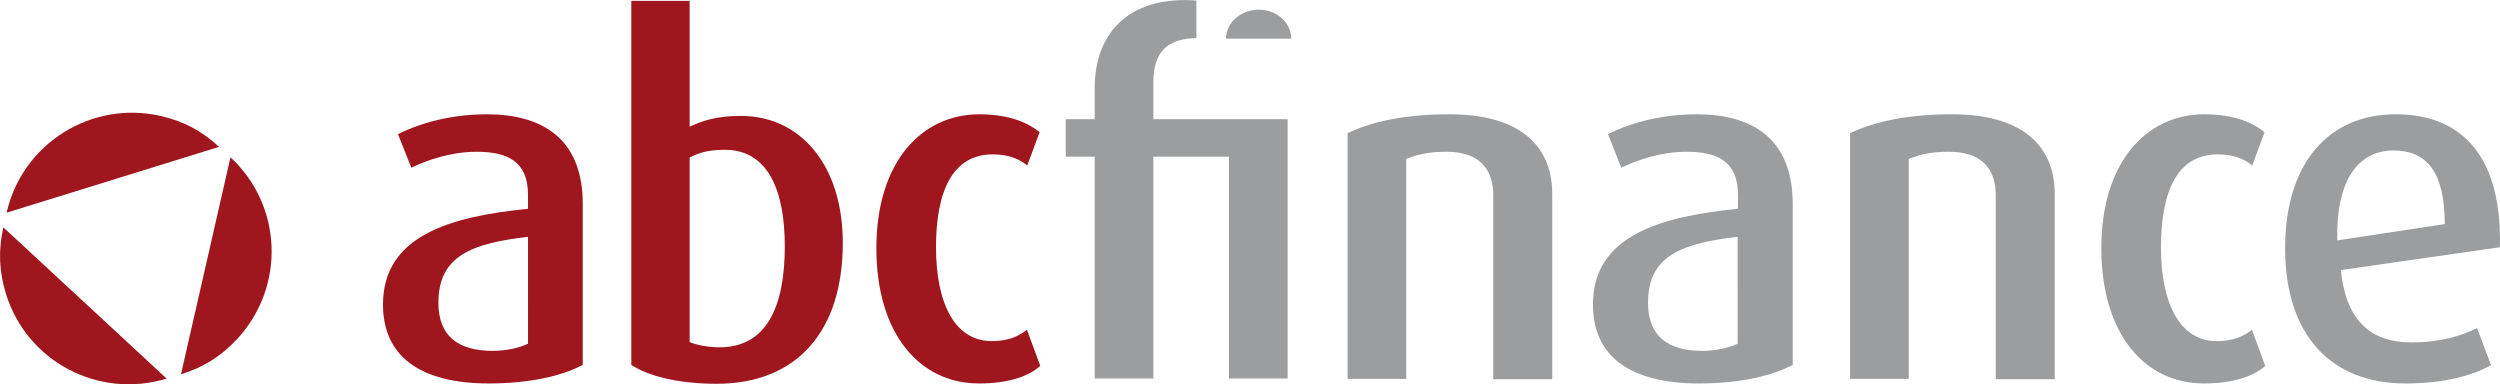
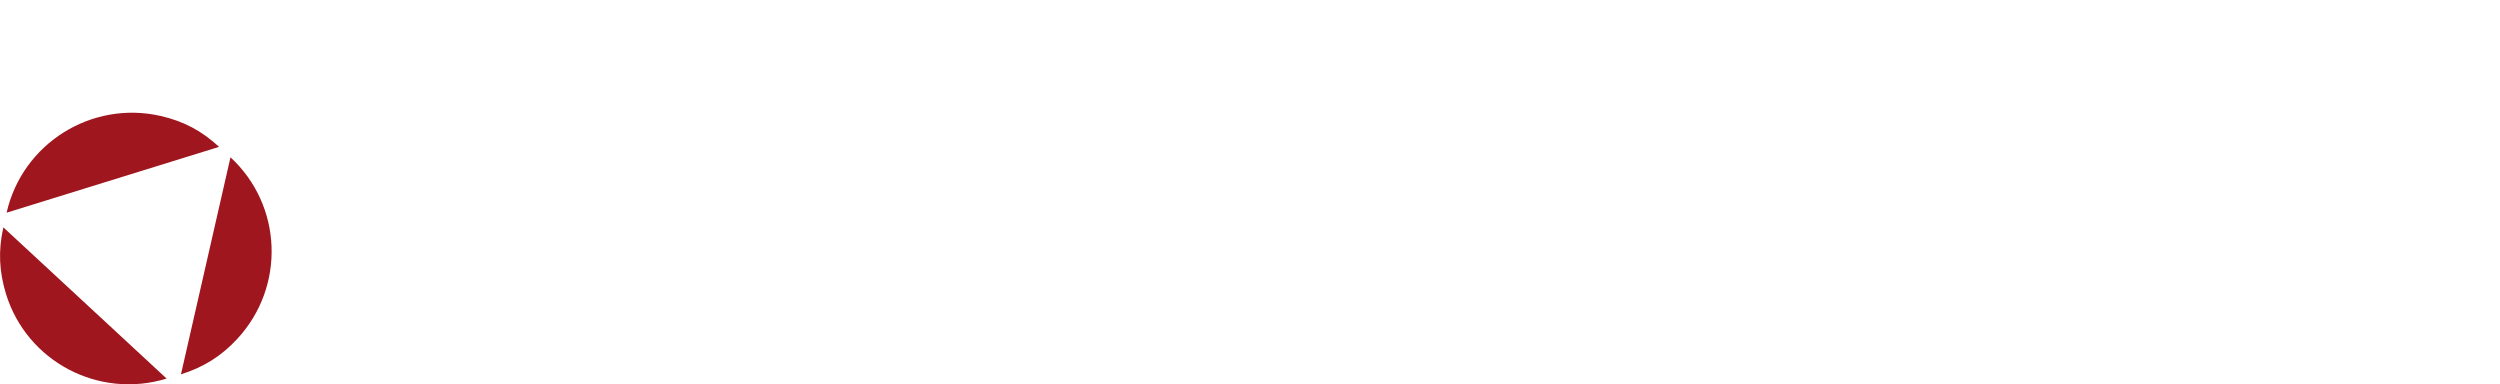
<svg xmlns="http://www.w3.org/2000/svg" xml:space="preserve" id="Ebene_1" x="0" y="0" version="1.1" viewBox="35.67 182.23 767.17 117.93">
  <style>
    .st0{fill:#a0161e}
  </style>
  <style class="darkreader darkreader--sync" media="screen" />
-   <path d="M197.7 287.7c-2.7 1.3-6.7 2.2-10.8 2.2-10.5 0-16.7-4.4-16.7-14.8 0-14.5 10.5-18.2 27.5-20.2zm16.8 6.5v-49.4c0-20.5-13-27.5-29.4-27.5-12.6 0-22.2 3.5-27.3 6.1l4.1 10.3c4.9-2.4 12.3-4.9 20-4.9 9.3 0 15.8 2.8 15.8 13.2v4.3c-24.2 2.4-44.5 8.4-44.5 29.4 0 15.4 10.8 24.2 32.5 24.2 12.4 0 22.5-2.3 28.8-5.7m62-36.4c0 18.9-5.8 31-20 31-3.4 0-6.8-.6-9.2-1.6v-56.6c3-1.6 5.9-2.4 10.8-2.4 13.6 0 18.4 13.1 18.4 29.6m17.8-1c0-23.8-12.9-39-31.3-39-7.5 0-11.8 1.5-15.7 3.3v-38.6h-17.9v111.7c5 3.3 14 5.8 26.3 5.8 24.9-.1 38.6-16.5 38.6-43.2m60.6 37.7-4.1-11.1c-2.5 2.1-5.9 3.5-10.8 3.5-11.1 0-17.1-11.2-17.1-28.8 0-17.4 5.2-28.5 17.4-28.5 5.2 0 8.4 1.6 10.6 3.4l3.8-10.2c-3-2.5-8.7-5.5-18.5-5.5-17.7 0-31.6 14.6-31.6 41.1 0 26.3 13.3 41.5 31.5 41.5 9.7 0 15.6-2.5 18.8-5.4" class="st0" />
-   <path d="M430.8 218.8h-41.2v-11.4c0-10.2 5.3-13.3 13.2-13.5v-11.5c-19.5-1.5-31.2 8.9-31.2 26.8v9.6h-8.9v11.5h8.9v68.1h18v-68.1h23.2v68.1h18zm81.2 79.7v-56.8c0-12.9-7.8-24.4-31.6-24.4-13.5 0-23.7 2.2-31.2 5.8v75.4h18V231c3.4-1.3 6.5-2.2 12.4-2.2 11.4 0 14.3 6.8 14.3 13.3v56.5H512zm56.9-10.8c-2.7 1.3-6.7 2.2-10.8 2.2-10.5 0-16.7-4.4-16.7-14.8 0-14.5 10.5-18.2 27.5-20.2zm16.9 6.5v-49.4c0-20.5-13-27.5-29.4-27.5-12.6 0-22.2 3.5-27.3 6.1l4.1 10.3c4.9-2.4 12.3-4.9 20-4.9 9.3 0 15.8 2.8 15.8 13.2v4.3c-24.2 2.4-44.5 8.4-44.5 29.4 0 15.4 10.8 24.2 32.5 24.2 12.4 0 22.4-2.3 28.8-5.7m80.4 4.3v-56.8c0-12.9-7.8-24.4-31.6-24.4-13.5 0-23.6 2.2-31.2 5.8v75.4h18V231c3.4-1.3 6.5-2.2 12.4-2.2 11.4 0 14.3 6.8 14.3 13.3v56.5h18.1zm64.6-4-4.1-11.1c-2.5 2.1-5.9 3.5-10.8 3.5-11.1 0-17.1-11.2-17.1-28.8 0-17.4 5.2-28.5 17.4-28.5 5.2 0 8.4 1.6 10.6 3.4l3.8-10.2c-3-2.5-8.7-5.5-18.5-5.5-17.7 0-31.6 14.6-31.6 41.1 0 26.3 13.3 41.5 31.5 41.5 9.6 0 15.6-2.5 18.8-5.4m55.1-43.5-33 5c-.4-19.1 6.8-27.6 17.3-27.6 10 0 15.7 6.5 15.7 22.6m16.9 7.1c.7-26.8-10.8-40.8-31.9-40.8-20.8 0-34 15.1-34 41.1 0 26.9 14.3 41.5 36.9 41.5 12.1 0 20.7-2.5 26.3-5.6l-4.3-11.4c-4.3 2.2-10.9 4.4-20.1 4.4-13.2 0-20.2-7.4-21.7-22.2zm-370.9-64c0-4.9-4.4-8.9-9.9-8.9-5.6 0-10.1 4-10.1 8.9z" style="fill: rgb(156, 157, 159); --darkreader-inline-fill: #aaa398;" data-darkreader-inline-fill="" />
  <path d="M86.8 298.4c-20.8 6.4-42.9-5.2-49.3-26-2.1-6.9-2.4-13.3-.8-20.4zm19.6-67.9c16 14.8 16.9 39.7 2.1 55.7-4.9 5.3-10.3 8.7-17.3 10.9zm-68.7 17c4.8-21.2 26-34.5 47.2-29.7 7.1 1.6 12.7 4.6 18 9.5z" class="st0" />
</svg>